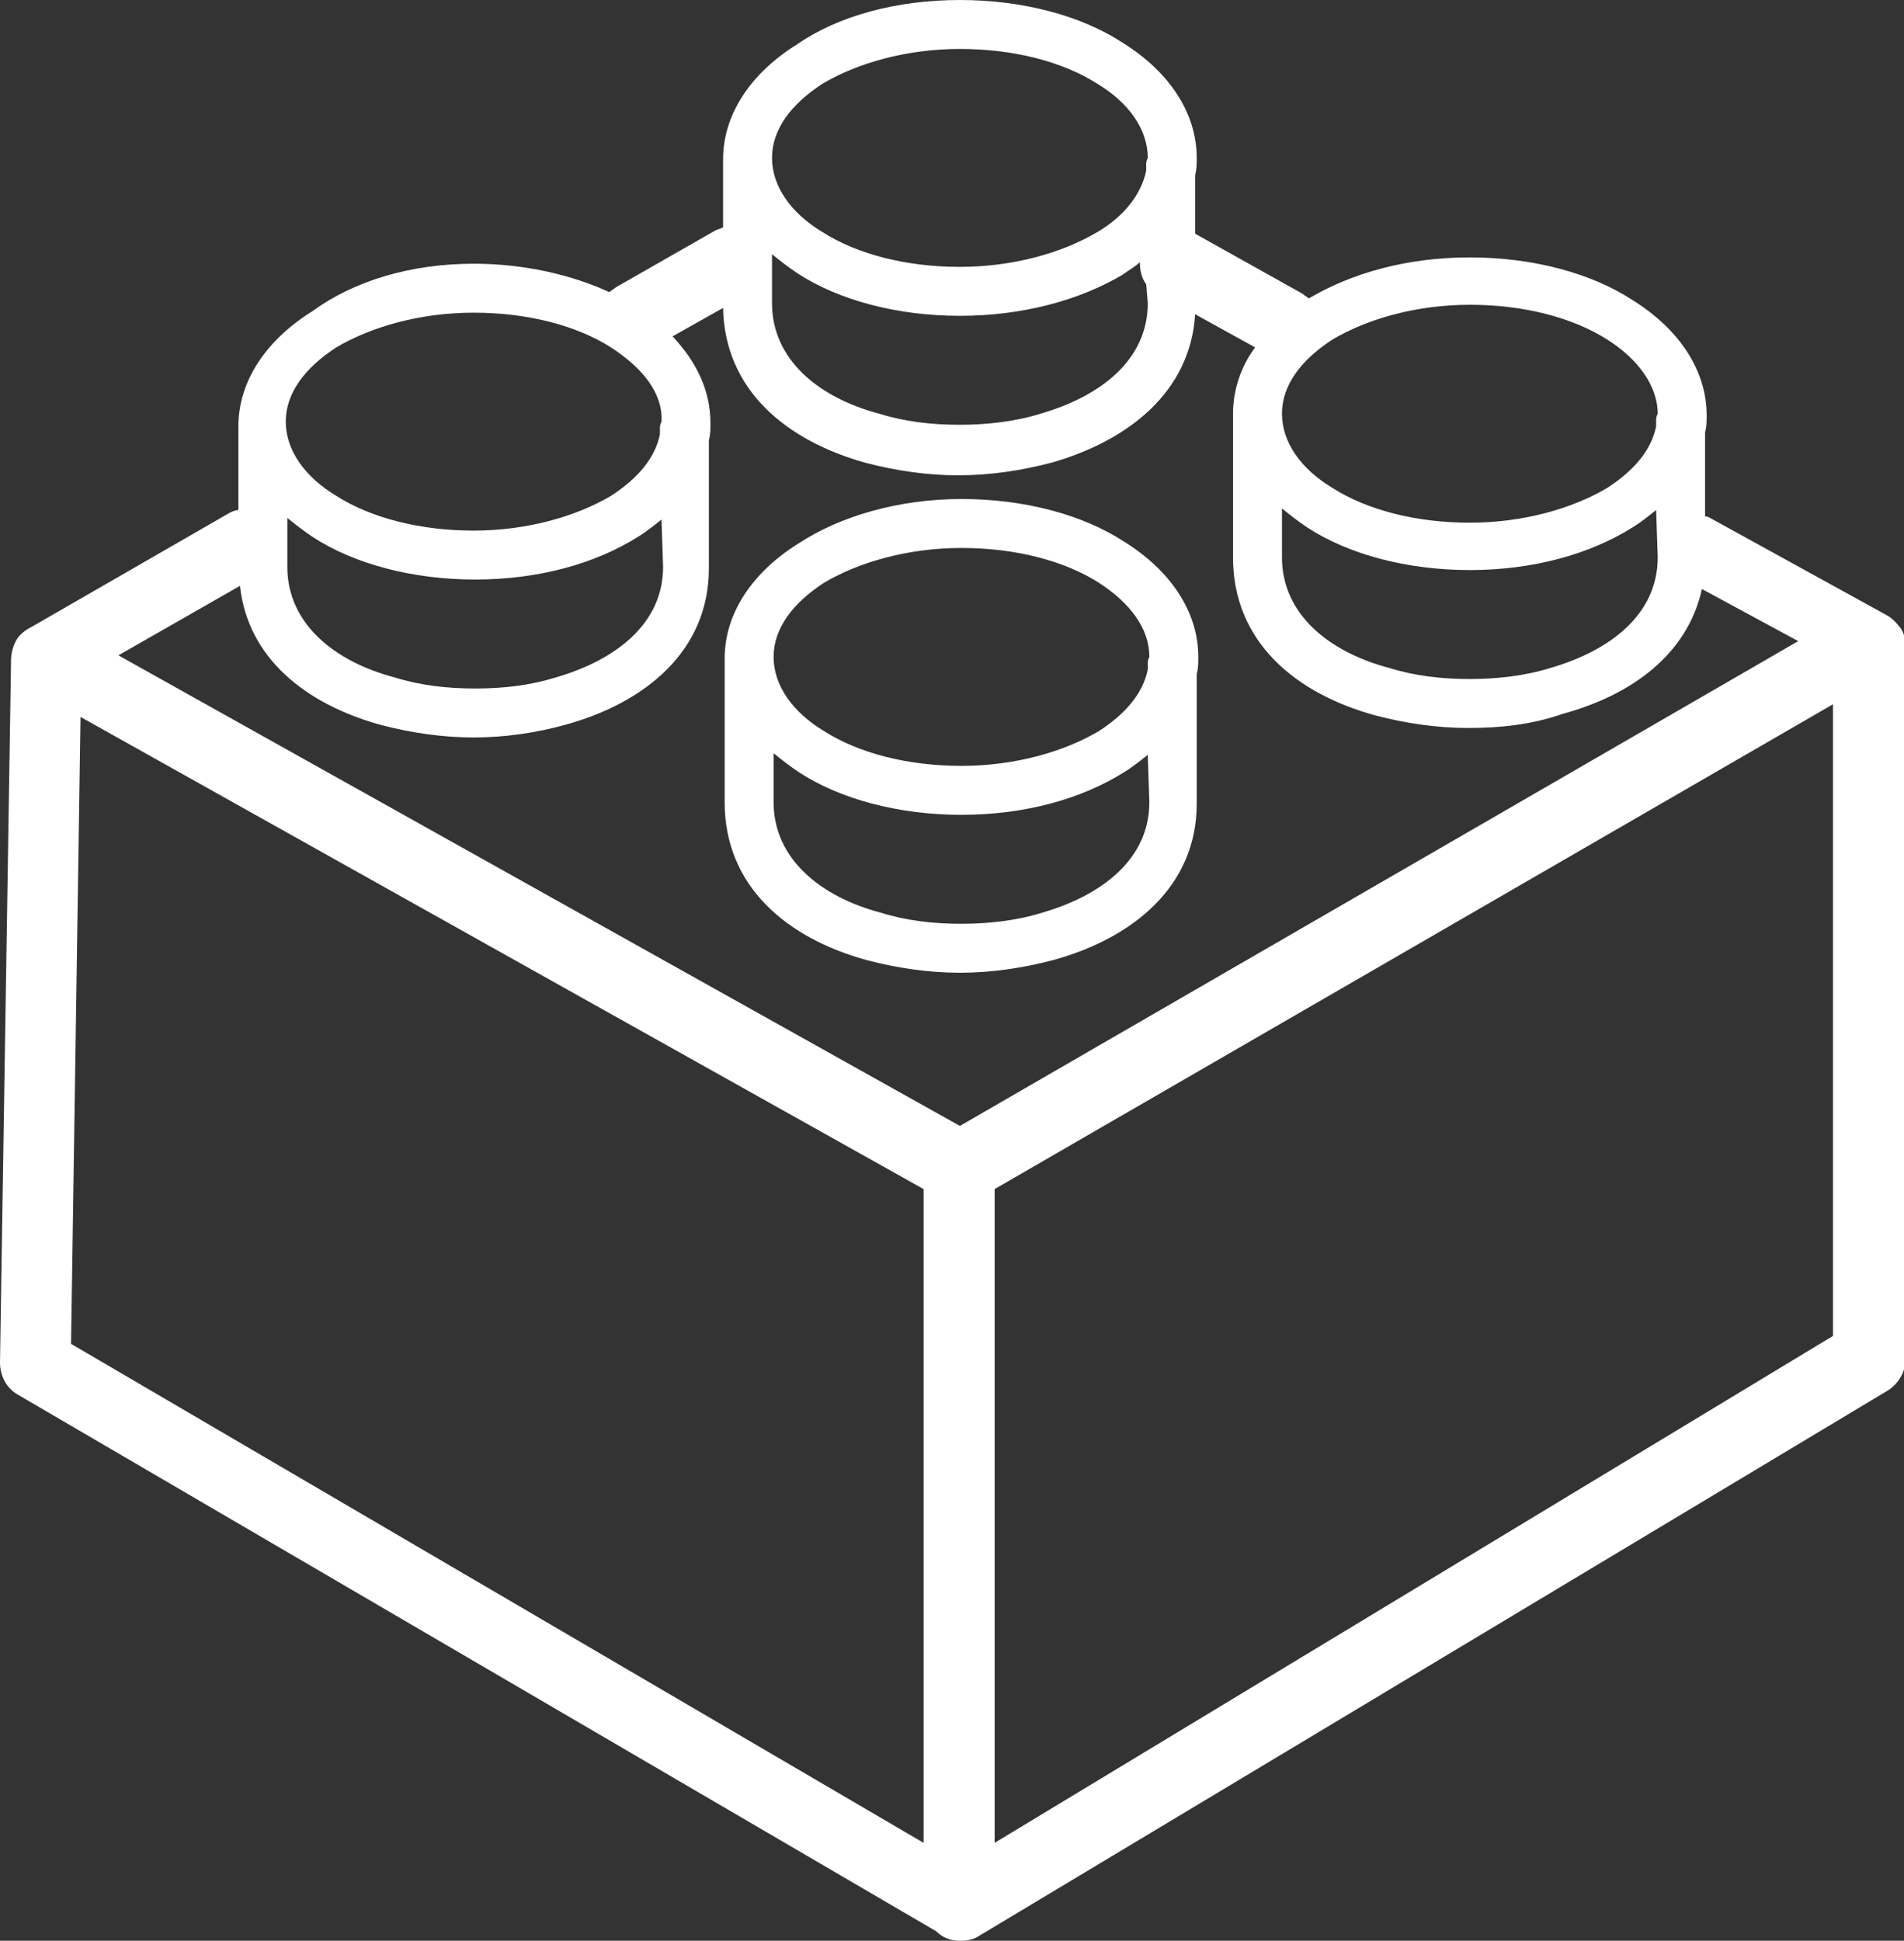
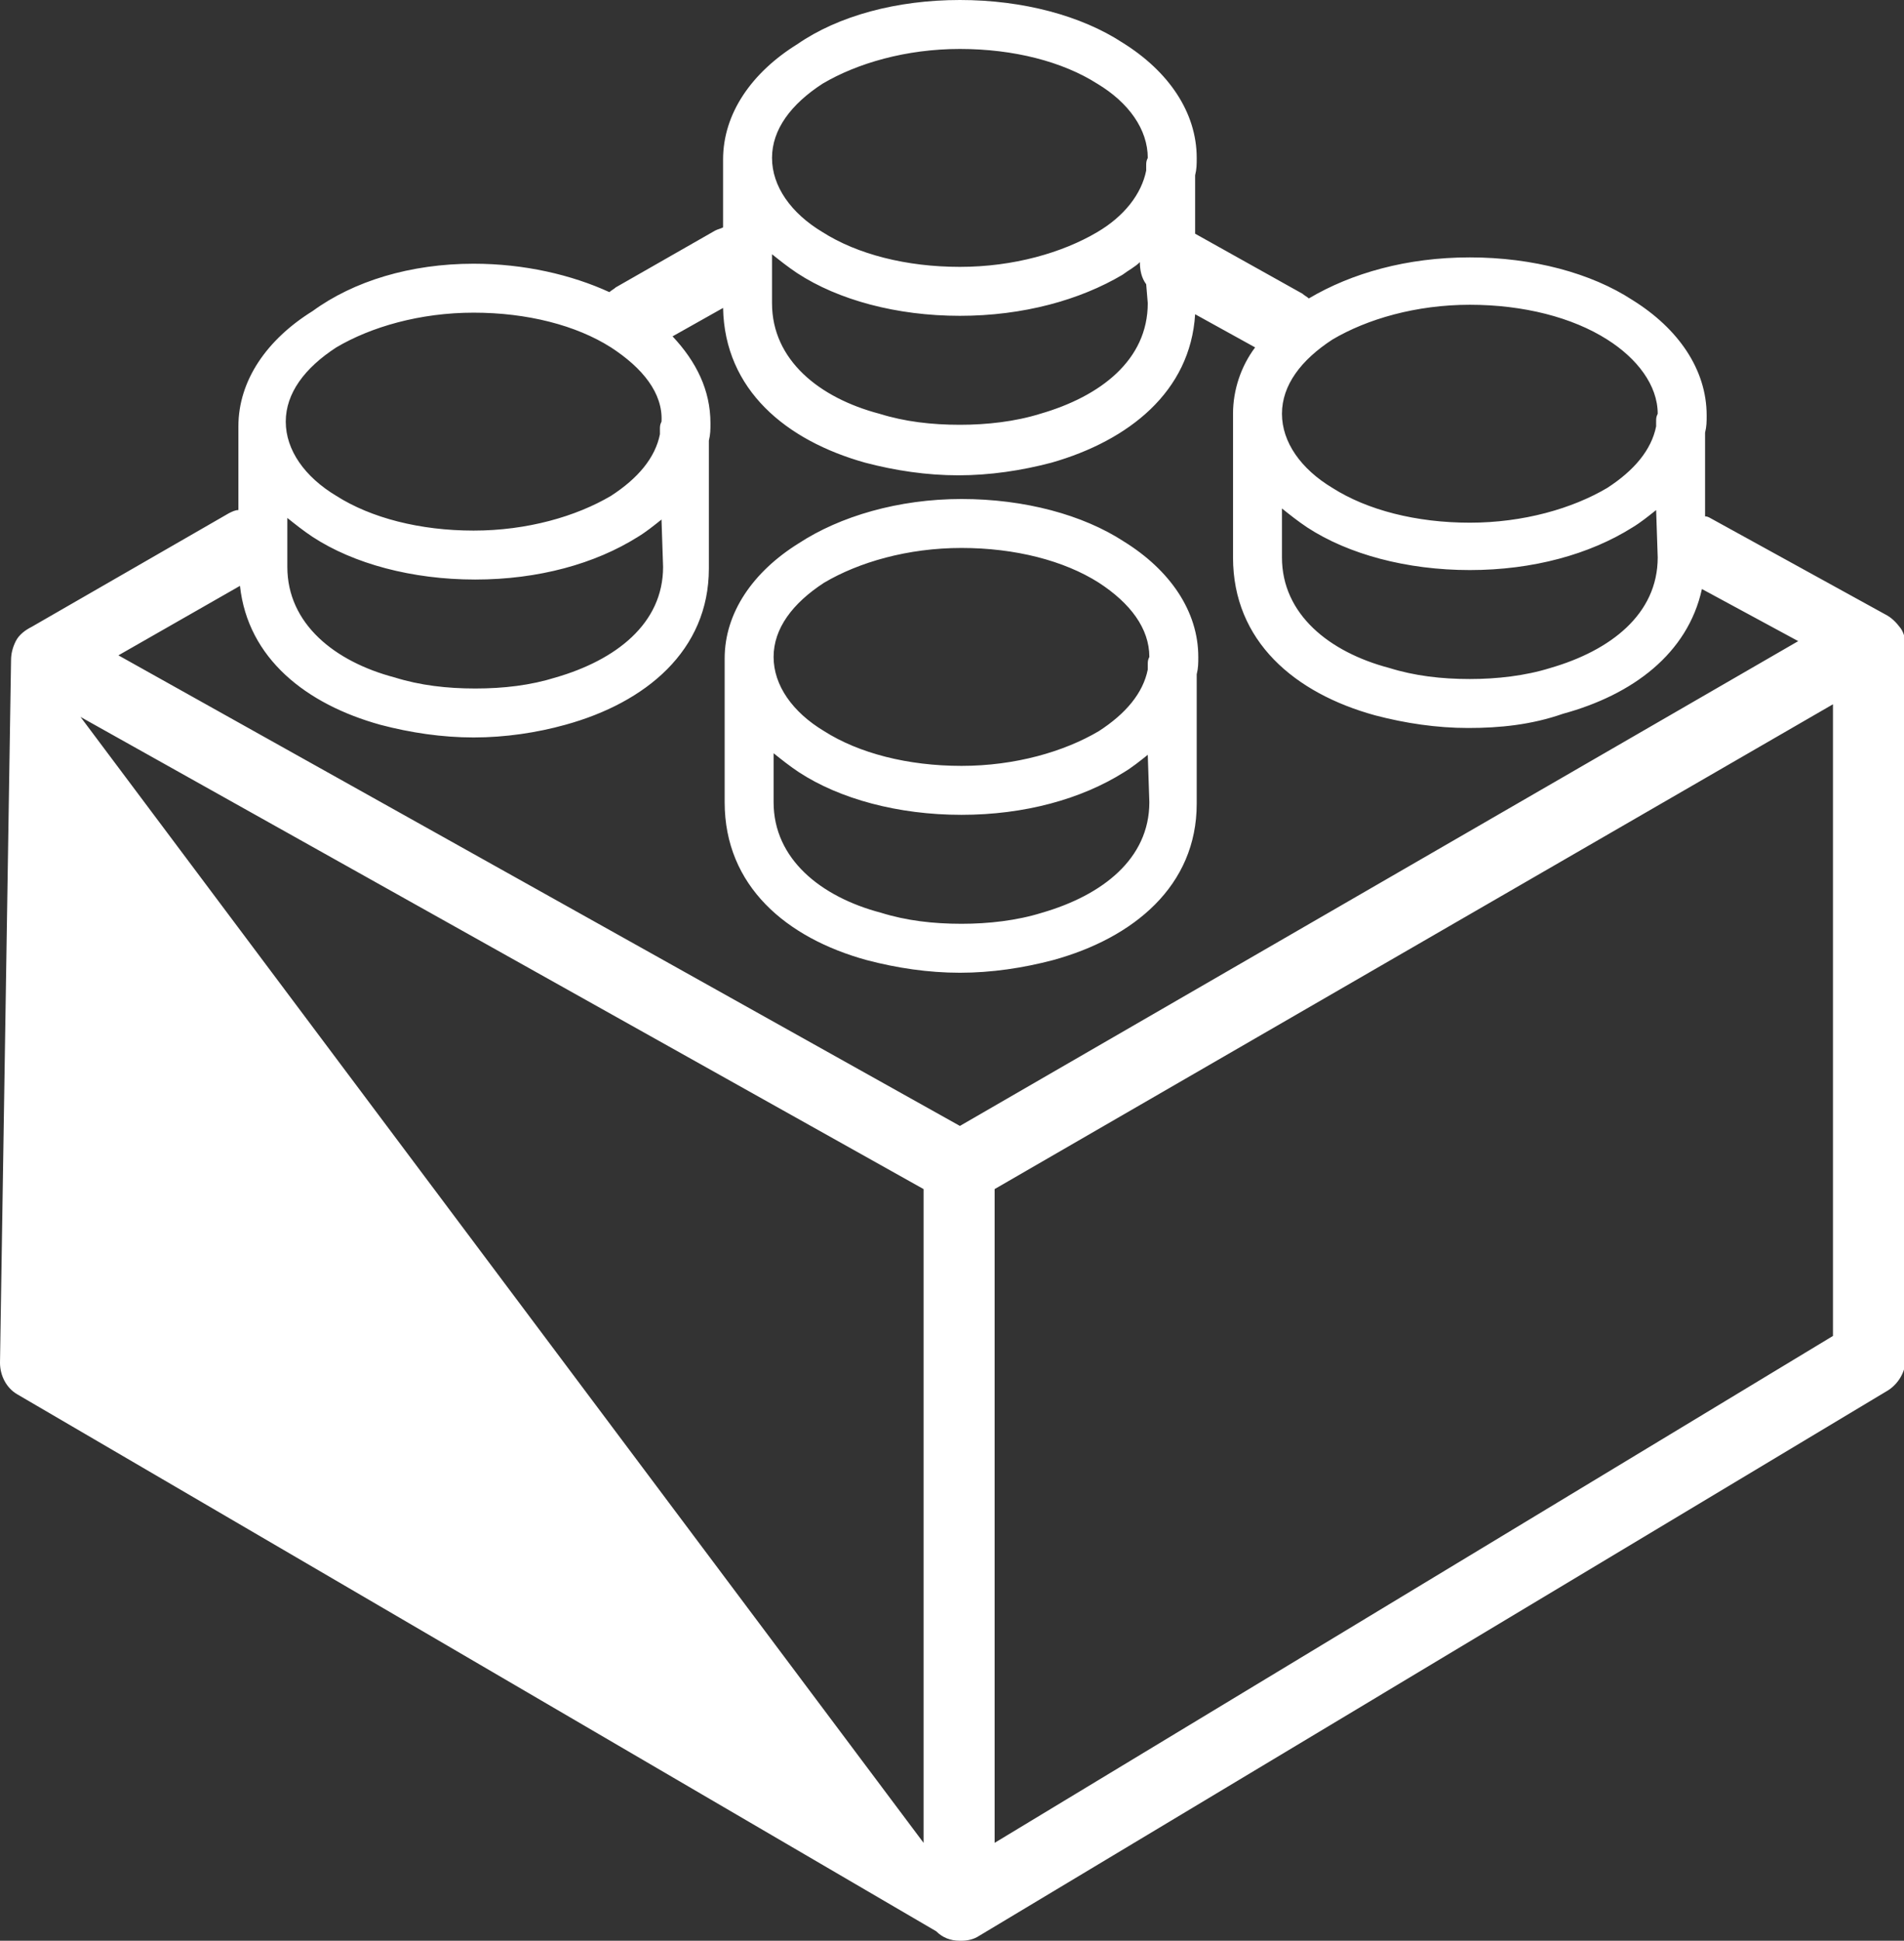
<svg xmlns="http://www.w3.org/2000/svg" version="1.1" id="Layer_1" x="0px" y="0px" viewBox="0 0 120.6 122.9" style="enable-background:new 0 0 120.6 122.9;" xml:space="preserve">
  <rect x="0" y="0" width="120.6" height="122.9" fill="#333333" stroke="none" />
  <style type="text/css">
	.st0{fill:#FFFFFF;}
</style>
  <g>
-     <path class="st0" d="M72.6,18c-0.3-0.4-0.4-0.9-0.4-1.4c-0.3,0.3-0.7,0.5-1.1,0.8C68.4,19,64.8,20,60.8,20s-7.7-1-10.3-2.7   c-0.6-0.4-1.1-0.8-1.6-1.2v3.1c0,3.6,3,6,6.8,7c1.6,0.5,3.3,0.7,5.1,0.7c1.7,0,3.5-0.2,5.1-0.7c3.8-1.1,6.8-3.4,6.8-7L72.6,18   L72.6,18z M60.9,31.6c4,0,7.7,1,10.3,2.7c2.9,1.8,4.7,4.4,4.7,7.3c0,0.4,0,0.7-0.1,1.1v8.2c0,5.2-4,8.5-9.1,9.9   c-1.9,0.5-3.9,0.8-5.9,0.8c-2,0-4-0.3-5.9-0.8c-5.1-1.4-9-4.7-9-10v-8.2c0-0.1,0-0.2,0-0.2c0-0.2,0-0.5,0-0.7   c0-2.9,1.8-5.5,4.7-7.3C53.2,32.7,56.9,31.6,60.9,31.6L60.9,31.6z M72.7,47.8c-0.5,0.4-1,0.8-1.5,1.1c-2.7,1.7-6.3,2.7-10.3,2.7   s-7.7-1-10.3-2.7c-0.6-0.4-1.1-0.8-1.6-1.2v3.1c0,3.6,3,6,6.8,7c1.6,0.5,3.3,0.7,5.1,0.7c1.7,0,3.5-0.2,5.1-0.7   c3.8-1.1,6.8-3.4,6.8-7L72.7,47.8L72.7,47.8z M69.6,36.9c-2.2-1.4-5.3-2.2-8.7-2.2c-3.4,0-6.5,0.9-8.7,2.2c-2,1.3-3.2,2.9-3.2,4.7   s1.2,3.5,3.2,4.7c2.2,1.4,5.3,2.2,8.7,2.2c3.4,0,6.5-0.9,8.7-2.2c1.7-1.1,2.8-2.4,3.1-3.9v-0.3c0-0.2,0-0.3,0.1-0.5v0   C72.8,39.8,71.6,38.2,69.6,36.9L69.6,36.9z M30,16.7c3.2,0,6.2,0.7,8.6,1.8c0.1-0.1,0.3-0.2,0.4-0.3l6.3-3.6   c0.2-0.1,0.3-0.1,0.5-0.2V11c0-0.1,0-0.2,0-0.2c0-0.2,0-0.5,0-0.7c0-2.9,1.8-5.5,4.7-7.3C53.1,1,56.8,0,60.8,0s7.7,1,10.3,2.7   c2.9,1.8,4.7,4.4,4.7,7.3c0,0.4,0,0.7-0.1,1.1v3.7l6.8,3.8c0.1,0.1,0.3,0.2,0.4,0.3c2.7-1.6,6.2-2.6,10.2-2.6c4,0,7.7,1,10.3,2.7   c2.9,1.8,4.7,4.4,4.7,7.3c0,0.4,0,0.7-0.1,1.1v5.3c0.2,0,0.3,0.1,0.5,0.2l10.9,6c0.4,0.2,0.7,0.5,1,0.9c0.2,0.3,0.3,0.7,0.3,1.1h0   v45.2c0,0.8-0.5,1.6-1.2,2L62,122.6c-0.3,0.2-0.7,0.3-1.1,0.3c0,0-0.1,0-0.1,0c-0.6,0-1.1-0.2-1.5-0.6L1.1,88.3   c-0.7-0.4-1.1-1.2-1.1-2l0.7-44.5c0-0.4,0.1-0.8,0.3-1.2c0.2-0.4,0.6-0.7,1-0.9l12.5-7.2c0.2-0.1,0.4-0.2,0.6-0.2v-4.4   c0-0.1,0-0.2,0-0.2c0-0.2,0-0.5,0-0.7c0-2.9,1.8-5.5,4.7-7.3C22.4,17.8,26,16.7,30,16.7L30,16.7z M42.6,21.3   c1.5,1.6,2.4,3.4,2.4,5.5c0,0.4,0,0.7-0.1,1.1V36c0,5.2-4,8.5-9.1,9.9C34,46.4,32,46.7,30,46.7c-2,0-4-0.3-5.9-0.8   c-4.7-1.3-8.4-4.2-8.9-8.8l-7.7,4.4l53.3,29.8l53.1-30.7l-6.1-3.3c-0.9,4.1-4.4,6.7-8.8,7.9C97,45.9,95,46.1,93,46.1   s-4-0.3-5.9-0.8c-5.1-1.4-9-4.7-9-10v-8.2c0-0.1,0-0.2,0-0.2c0-0.2,0-0.5,0-0.7c0-1.5,0.5-3,1.4-4.2l-3.8-2.1   c-0.3,4.9-4.2,8-9.1,9.4c-1.9,0.5-3.9,0.8-5.9,0.8s-4-0.3-5.9-0.8c-5-1.4-8.9-4.6-9-9.8L42.6,21.3L42.6,21.3z M41.9,32.9   c-0.5,0.4-1,0.8-1.5,1.1c-2.7,1.7-6.3,2.7-10.3,2.7s-7.7-1-10.3-2.7c-0.6-0.4-1.1-0.8-1.6-1.2v3.1c0,3.6,3,6,6.8,7   c1.6,0.5,3.3,0.7,5.1,0.7s3.5-0.2,5.1-0.7c3.8-1.1,6.8-3.4,6.8-7L41.9,32.9L41.9,32.9z M38.7,22c-2.2-1.4-5.3-2.2-8.7-2.2   c-3.4,0-6.5,0.9-8.7,2.2c-2,1.3-3.2,2.9-3.2,4.7c0,1.8,1.2,3.5,3.2,4.7c2.2,1.4,5.3,2.2,8.7,2.2c3.4,0,6.5-0.9,8.7-2.2   c1.7-1.1,2.8-2.4,3.1-3.9v-0.3c0-0.2,0-0.3,0.1-0.5v0C42,24.9,40.7,23.3,38.7,22L38.7,22z M104.9,32.3c-0.5,0.4-1,0.8-1.5,1.1   c-2.7,1.7-6.3,2.7-10.3,2.7s-7.7-1-10.3-2.7c-0.6-0.4-1.1-0.8-1.6-1.2v3.1c0,3.6,3,6,6.8,7c1.6,0.5,3.3,0.7,5.1,0.7   c1.7,0,3.5-0.2,5.1-0.7c3.8-1.1,6.8-3.4,6.8-7L104.9,32.3L104.9,32.3z M101.8,21.5c-2.2-1.4-5.3-2.2-8.7-2.2   c-3.4,0-6.5,0.9-8.7,2.2c-2,1.3-3.2,2.9-3.2,4.7s1.2,3.5,3.2,4.7c2.2,1.4,5.3,2.2,8.7,2.2c3.4,0,6.5-0.9,8.7-2.2   c1.7-1.1,2.8-2.4,3.1-3.9v-0.3c0-0.2,0-0.3,0.1-0.5v0C105,24.4,103.7,22.7,101.8,21.5L101.8,21.5z M72.6,10.8v-0.3   c0-0.2,0-0.3,0.1-0.5v0c0-1.8-1.2-3.5-3.2-4.7c-2.2-1.4-5.3-2.2-8.7-2.2c-3.4,0-6.5,0.9-8.7,2.2c-2,1.3-3.2,2.9-3.2,4.7   s1.2,3.5,3.2,4.7c2.2,1.4,5.3,2.2,8.7,2.2c3.4,0,6.5-0.9,8.7-2.2C71.2,13.7,72.3,12.3,72.6,10.8L72.6,10.8z M63,75.3v41.4   l53.1-32.1v-40L63,75.3L63,75.3z M58.5,116.7V75.3L5.1,45.4L4.5,85.1L58.5,116.7L58.5,116.7z" />
+     <path class="st0" d="M72.6,18c-0.3-0.4-0.4-0.9-0.4-1.4c-0.3,0.3-0.7,0.5-1.1,0.8C68.4,19,64.8,20,60.8,20s-7.7-1-10.3-2.7   c-0.6-0.4-1.1-0.8-1.6-1.2v3.1c0,3.6,3,6,6.8,7c1.6,0.5,3.3,0.7,5.1,0.7c1.7,0,3.5-0.2,5.1-0.7c3.8-1.1,6.8-3.4,6.8-7L72.6,18   L72.6,18z M60.9,31.6c4,0,7.7,1,10.3,2.7c2.9,1.8,4.7,4.4,4.7,7.3c0,0.4,0,0.7-0.1,1.1v8.2c0,5.2-4,8.5-9.1,9.9   c-1.9,0.5-3.9,0.8-5.9,0.8c-2,0-4-0.3-5.9-0.8c-5.1-1.4-9-4.7-9-10v-8.2c0-0.1,0-0.2,0-0.2c0-0.2,0-0.5,0-0.7   c0-2.9,1.8-5.5,4.7-7.3C53.2,32.7,56.9,31.6,60.9,31.6L60.9,31.6z M72.7,47.8c-0.5,0.4-1,0.8-1.5,1.1c-2.7,1.7-6.3,2.7-10.3,2.7   s-7.7-1-10.3-2.7c-0.6-0.4-1.1-0.8-1.6-1.2v3.1c0,3.6,3,6,6.8,7c1.6,0.5,3.3,0.7,5.1,0.7c1.7,0,3.5-0.2,5.1-0.7   c3.8-1.1,6.8-3.4,6.8-7L72.7,47.8L72.7,47.8z M69.6,36.9c-2.2-1.4-5.3-2.2-8.7-2.2c-3.4,0-6.5,0.9-8.7,2.2c-2,1.3-3.2,2.9-3.2,4.7   s1.2,3.5,3.2,4.7c2.2,1.4,5.3,2.2,8.7,2.2c3.4,0,6.5-0.9,8.7-2.2c1.7-1.1,2.8-2.4,3.1-3.9v-0.3c0-0.2,0-0.3,0.1-0.5v0   C72.8,39.8,71.6,38.2,69.6,36.9L69.6,36.9z M30,16.7c3.2,0,6.2,0.7,8.6,1.8c0.1-0.1,0.3-0.2,0.4-0.3l6.3-3.6   c0.2-0.1,0.3-0.1,0.5-0.2V11c0-0.1,0-0.2,0-0.2c0-0.2,0-0.5,0-0.7c0-2.9,1.8-5.5,4.7-7.3C53.1,1,56.8,0,60.8,0s7.7,1,10.3,2.7   c2.9,1.8,4.7,4.4,4.7,7.3c0,0.4,0,0.7-0.1,1.1v3.7l6.8,3.8c0.1,0.1,0.3,0.2,0.4,0.3c2.7-1.6,6.2-2.6,10.2-2.6c4,0,7.7,1,10.3,2.7   c2.9,1.8,4.7,4.4,4.7,7.3c0,0.4,0,0.7-0.1,1.1v5.3c0.2,0,0.3,0.1,0.5,0.2l10.9,6c0.4,0.2,0.7,0.5,1,0.9c0.2,0.3,0.3,0.7,0.3,1.1h0   v45.2c0,0.8-0.5,1.6-1.2,2L62,122.6c-0.3,0.2-0.7,0.3-1.1,0.3c0,0-0.1,0-0.1,0c-0.6,0-1.1-0.2-1.5-0.6L1.1,88.3   c-0.7-0.4-1.1-1.2-1.1-2l0.7-44.5c0-0.4,0.1-0.8,0.3-1.2c0.2-0.4,0.6-0.7,1-0.9l12.5-7.2c0.2-0.1,0.4-0.2,0.6-0.2v-4.4   c0-0.1,0-0.2,0-0.2c0-0.2,0-0.5,0-0.7c0-2.9,1.8-5.5,4.7-7.3C22.4,17.8,26,16.7,30,16.7L30,16.7z M42.6,21.3   c1.5,1.6,2.4,3.4,2.4,5.5c0,0.4,0,0.7-0.1,1.1V36c0,5.2-4,8.5-9.1,9.9C34,46.4,32,46.7,30,46.7c-2,0-4-0.3-5.9-0.8   c-4.7-1.3-8.4-4.2-8.9-8.8l-7.7,4.4l53.3,29.8l53.1-30.7l-6.1-3.3c-0.9,4.1-4.4,6.7-8.8,7.9C97,45.9,95,46.1,93,46.1   s-4-0.3-5.9-0.8c-5.1-1.4-9-4.7-9-10v-8.2c0-0.1,0-0.2,0-0.2c0-0.2,0-0.5,0-0.7c0-1.5,0.5-3,1.4-4.2l-3.8-2.1   c-0.3,4.9-4.2,8-9.1,9.4c-1.9,0.5-3.9,0.8-5.9,0.8s-4-0.3-5.9-0.8c-5-1.4-8.9-4.6-9-9.8L42.6,21.3L42.6,21.3z M41.9,32.9   c-0.5,0.4-1,0.8-1.5,1.1c-2.7,1.7-6.3,2.7-10.3,2.7s-7.7-1-10.3-2.7c-0.6-0.4-1.1-0.8-1.6-1.2v3.1c0,3.6,3,6,6.8,7   c1.6,0.5,3.3,0.7,5.1,0.7s3.5-0.2,5.1-0.7c3.8-1.1,6.8-3.4,6.8-7L41.9,32.9L41.9,32.9z M38.7,22c-2.2-1.4-5.3-2.2-8.7-2.2   c-3.4,0-6.5,0.9-8.7,2.2c-2,1.3-3.2,2.9-3.2,4.7c0,1.8,1.2,3.5,3.2,4.7c2.2,1.4,5.3,2.2,8.7,2.2c3.4,0,6.5-0.9,8.7-2.2   c1.7-1.1,2.8-2.4,3.1-3.9v-0.3c0-0.2,0-0.3,0.1-0.5v0C42,24.9,40.7,23.3,38.7,22L38.7,22z M104.9,32.3c-0.5,0.4-1,0.8-1.5,1.1   c-2.7,1.7-6.3,2.7-10.3,2.7s-7.7-1-10.3-2.7c-0.6-0.4-1.1-0.8-1.6-1.2v3.1c0,3.6,3,6,6.8,7c1.6,0.5,3.3,0.7,5.1,0.7   c1.7,0,3.5-0.2,5.1-0.7c3.8-1.1,6.8-3.4,6.8-7L104.9,32.3L104.9,32.3z M101.8,21.5c-2.2-1.4-5.3-2.2-8.7-2.2   c-3.4,0-6.5,0.9-8.7,2.2c-2,1.3-3.2,2.9-3.2,4.7s1.2,3.5,3.2,4.7c2.2,1.4,5.3,2.2,8.7,2.2c3.4,0,6.5-0.9,8.7-2.2   c1.7-1.1,2.8-2.4,3.1-3.9v-0.3c0-0.2,0-0.3,0.1-0.5v0C105,24.4,103.7,22.7,101.8,21.5L101.8,21.5z M72.6,10.8v-0.3   c0-0.2,0-0.3,0.1-0.5v0c0-1.8-1.2-3.5-3.2-4.7c-2.2-1.4-5.3-2.2-8.7-2.2c-3.4,0-6.5,0.9-8.7,2.2c-2,1.3-3.2,2.9-3.2,4.7   s1.2,3.5,3.2,4.7c2.2,1.4,5.3,2.2,8.7,2.2c3.4,0,6.5-0.9,8.7-2.2C71.2,13.7,72.3,12.3,72.6,10.8L72.6,10.8z M63,75.3v41.4   l53.1-32.1v-40L63,75.3L63,75.3z M58.5,116.7V75.3L5.1,45.4L58.5,116.7L58.5,116.7z" />
  </g>
</svg>